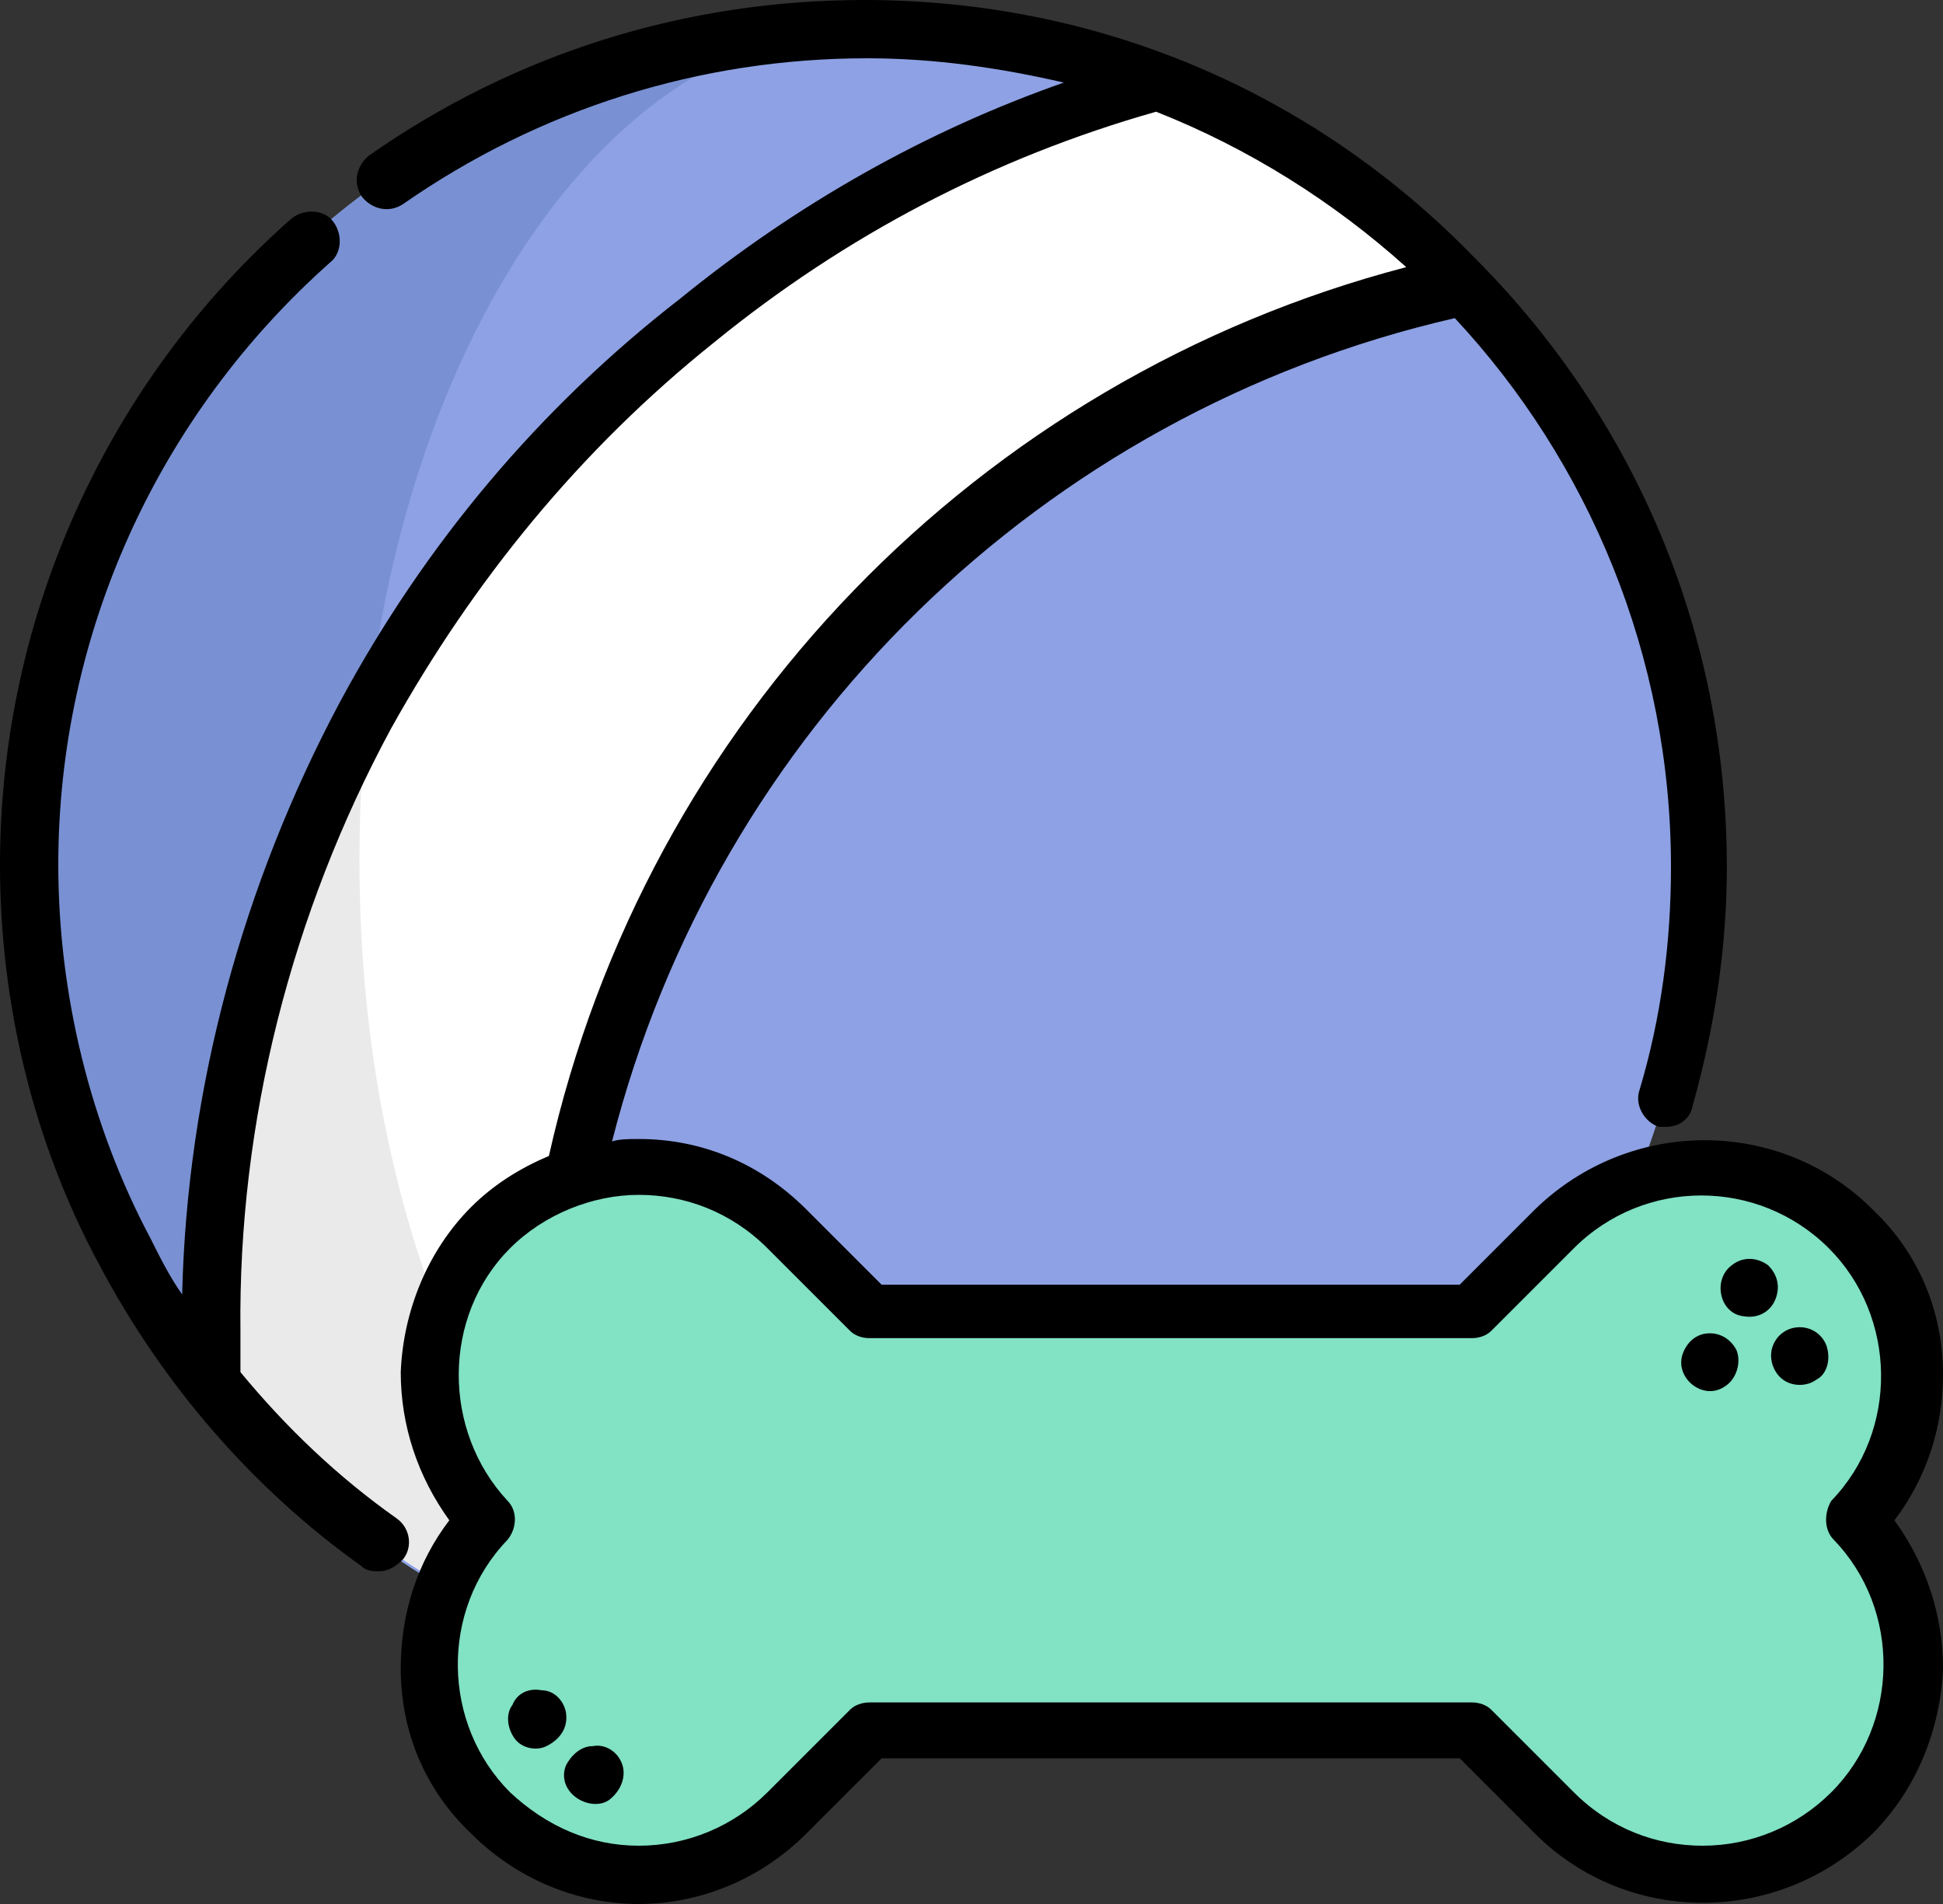
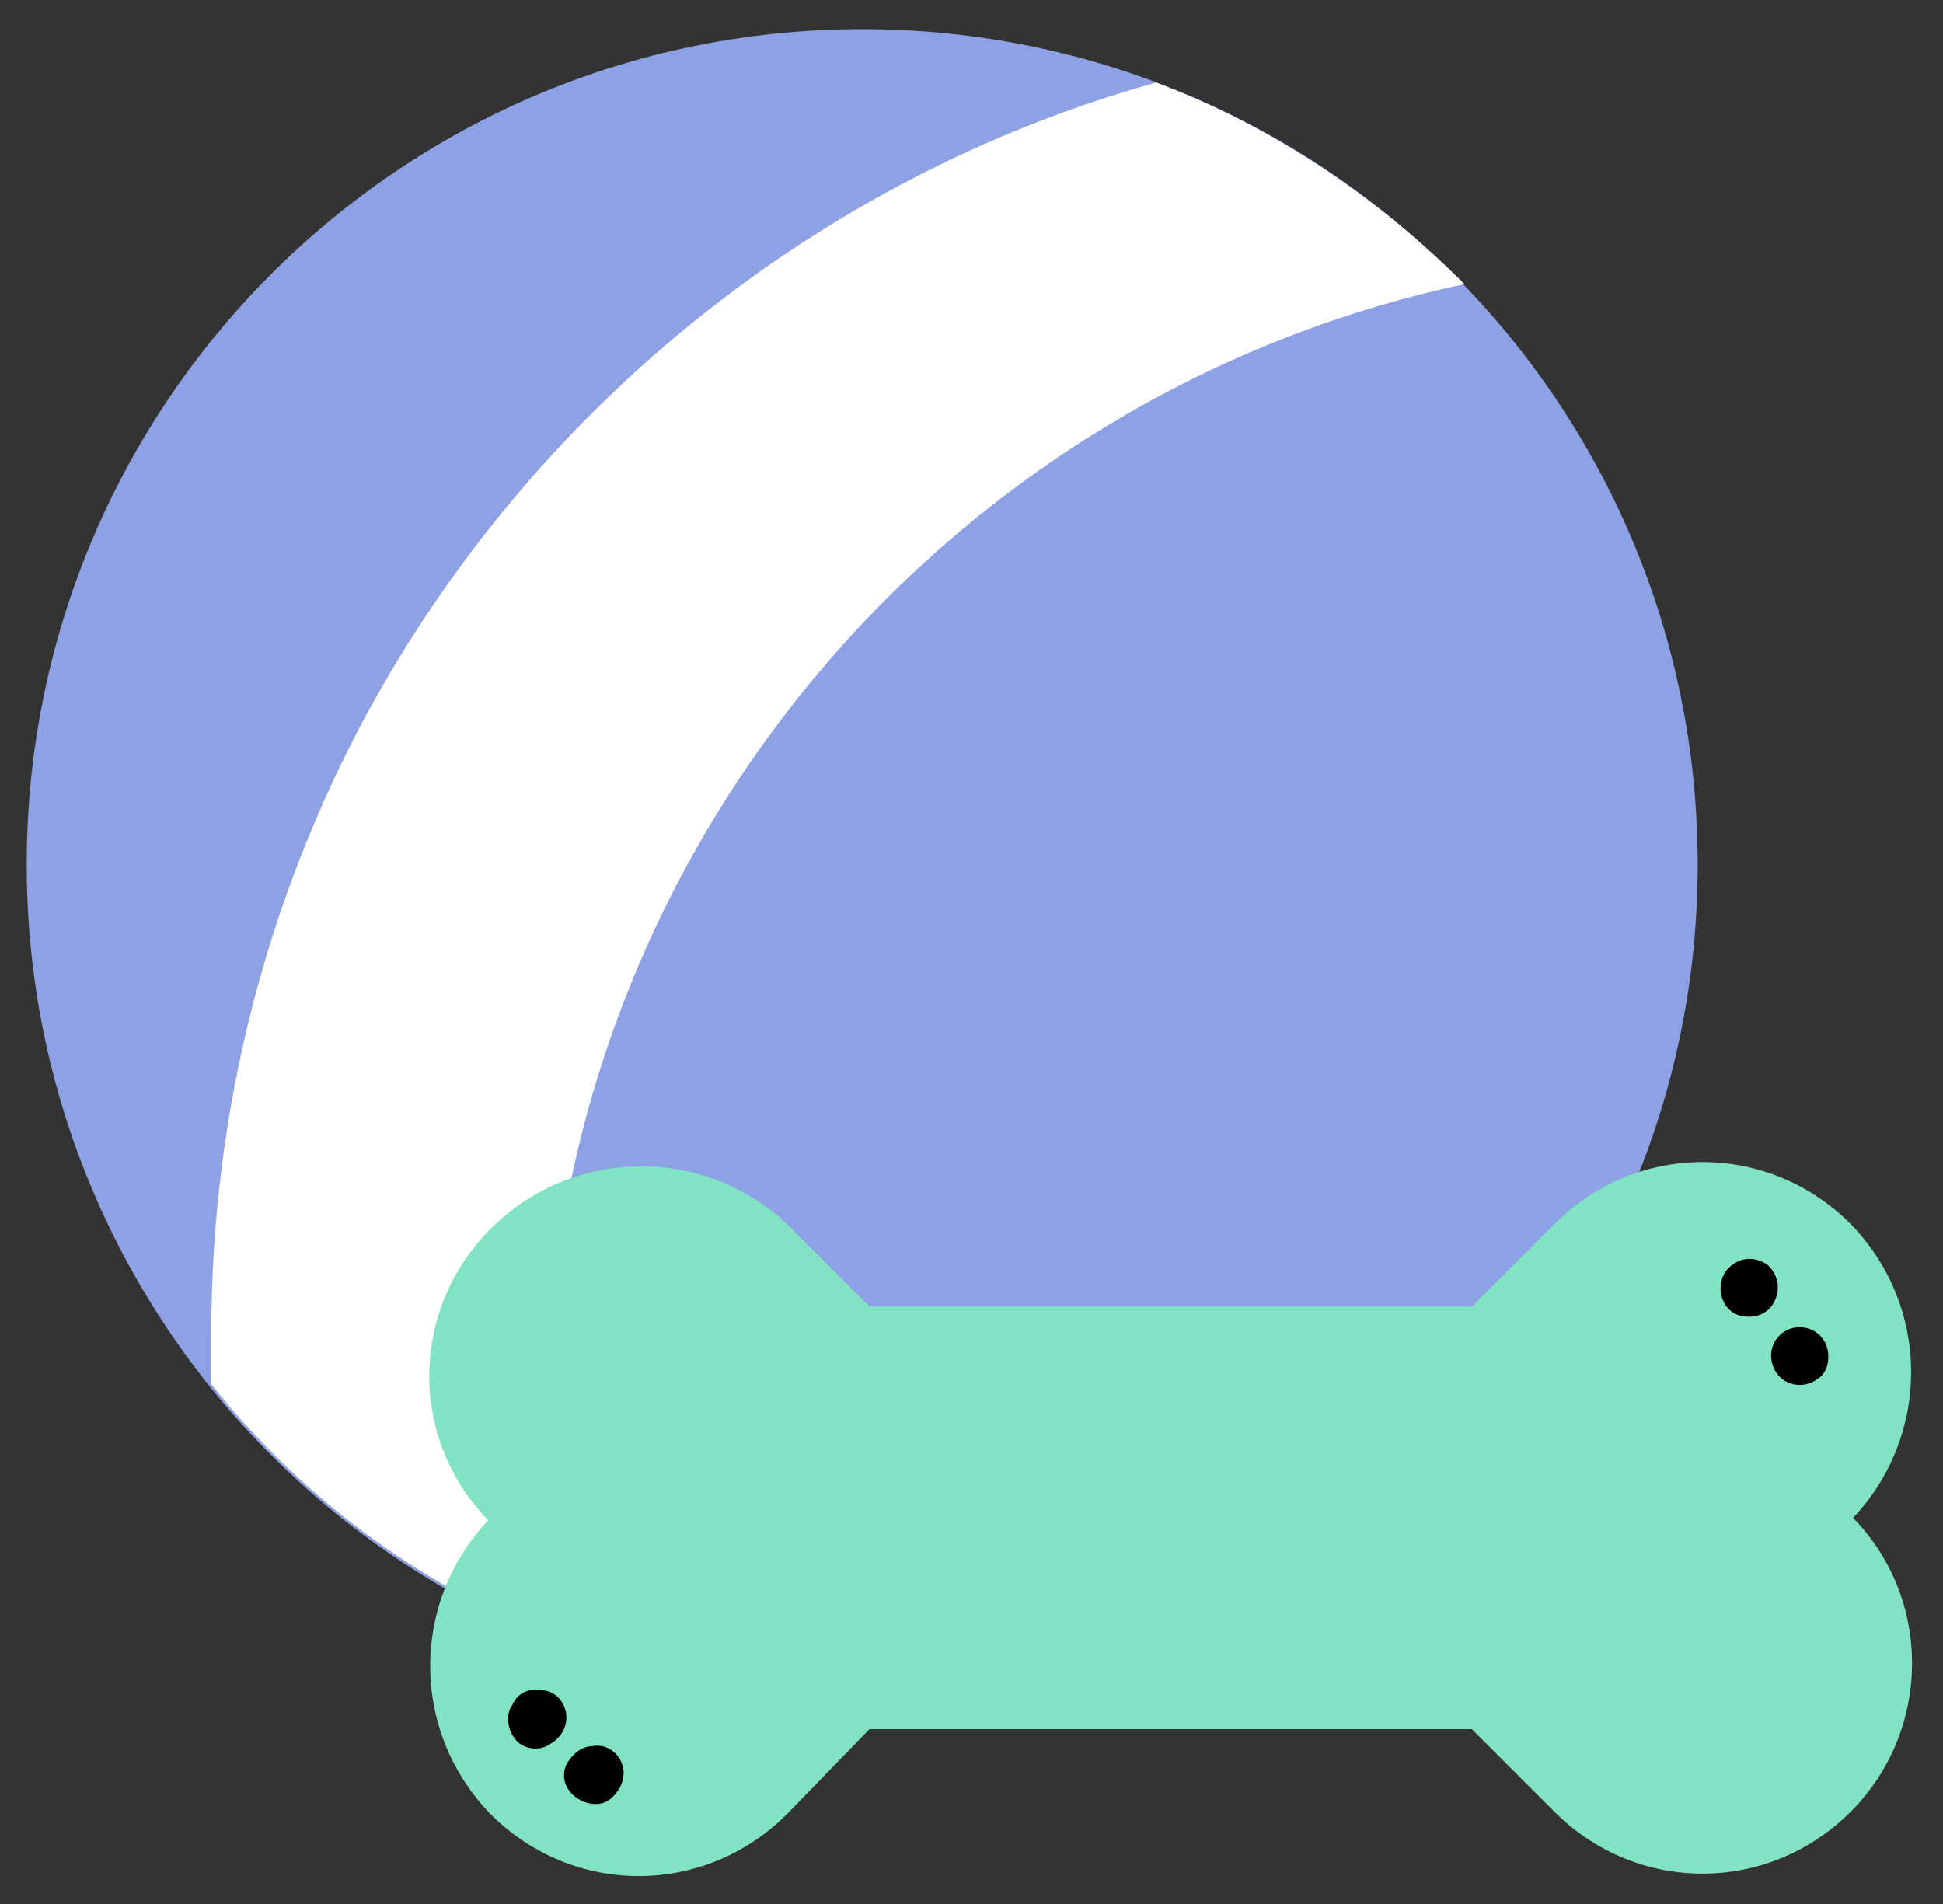
<svg xmlns="http://www.w3.org/2000/svg" id="Layer_1" x="0" y="0" viewBox="-16 -20.2 80 78.4" xml:space="preserve">
  <rect x="-16" y="-20.2" width="80" height="78.4" fill="#333333" stroke="none" />
  <path fill="#8EA1E4" d="M53.9 15.4c0 19-15.4 34.4-34.4 34.4s-34.4-15.4-34.4-34.4S.5-19 19.5-19 53.9-3.6 53.9 15.4z" />
-   <path fill="#7991D3" d="M19.6 49.7c-19 0-34.4-15.4-34.4-34.4S.6-19.1 19.6-19.1C8.1-19-1.2-3.6-1.2 15.4c0 18.9 9.3 34.3 20.8 34.3z" />
  <path fill="#FFF" d="M6.5 38.2c0 1.4.1 2.8.2 4.2.2 1.7.4 3.4.7 5.1-5.8-2.2-10.9-5.9-14.7-10.7v-2.1c0-9.2 2.3-17.9 6.4-25.5 6.8-12.5 18.5-22.1 32.5-26 4.8 1.8 9.1 4.7 12.7 8.3C22.7-3.9 6.5 15.3 6.5 38.2z" />
-   <path fill="#EAEAEA" d="M7.4 47.5C1.6 45.3-3.5 41.6-7.3 36.8v-2.1c0-9.2 2.3-17.9 6.4-25.5-.2 2-.3 4-.3 6.1 0 11 3.1 20.8 8 27 .1 1.8.3 3.5.6 5.2z" />
  <path fill="#81E2C4" d="M19.8 51h24.8l3.4 3.4c3.4 3.4 8.8 3.4 12.2 0 3.3-3.3 3.4-8.7.1-12.1 3.2-3.4 3.2-8.7-.1-12.1-3.4-3.4-8.8-3.4-12.2 0l-3.4 3.4H19.8l-3.4-3.4C13 27 7.6 27 4.2 30.4.9 33.7.8 39 4.1 42.4c-3.2 3.4-3.2 8.7.1 12.1 3.4 3.4 8.8 3.4 12.2 0l3.4-3.5z" />
-   <path d="M64 36.4c0-2.6-1-5-2.9-6.8-3.8-3.8-10-3.8-13.9 0l-3.1 3.1H20.3l-3.1-3.1c-1.9-1.9-4.3-2.9-6.9-2.9-.4 0-.8 0-1.1.1 4.3-16.9 17.7-30 34.7-33.9 5.5 5.9 8.9 13.9 8.9 22.6 0 3.1-.4 6.2-1.3 9.2-.2.6.2 1.3.8 1.5h.3c.5 0 1-.3 1.1-.9.9-3.2 1.4-6.5 1.4-9.8 0-9.5-3.7-18.4-10.4-25.1-6.7-6.9-15.6-10.6-25.1-10.6-7.4 0-14.4 2.2-20.4 6.4-.5.4-.7 1.1-.3 1.7.4.5 1.1.7 1.7.3 5.6-3.9 12.2-6 19.1-6 2.8 0 5.5.4 8.1 1-5.7 2-11 5-15.8 8.9C6.2-3.4 1.5 2.2-2 8.7c-4 7.5-6.3 15.9-6.5 24.4-.5-.7-.9-1.5-1.3-2.3-2.5-4.7-3.8-10.1-3.8-15.4 0-9.5 4.1-18.5 11.2-24.8.5-.4.5-1.2.1-1.7s-1.2-.5-1.7-.1c-7.6 6.7-12 16.4-12 26.6 0 5.8 1.4 11.5 4.1 16.5 2.6 4.9 6.3 9.2 10.8 12.4.2.2.5.2.7.2.4 0 .7-.2 1-.5.4-.5.3-1.3-.3-1.7-2.4-1.7-4.5-3.7-6.4-6v-1.7C-6.2 26-4 17.4.1 9.8 3.5 3.7 7.9-1.7 13.4-6.1c5.4-4.4 11.5-7.6 18.2-9.5 3.8 1.5 7.3 3.7 10.3 6.4C24.3-4.6 10.6 9.5 6.6 27.4c-1.2.5-2.3 1.2-3.2 2.1C1.6 31.3.6 33.8.5 36.3c0 2.2.7 4.3 2 6.1-1.3 1.7-2 3.8-2 6.1 0 2.6 1 5 2.9 6.8 1.9 1.9 4.4 2.9 6.9 2.9s5-1 6.9-2.9l3.1-3.1h23.8l3.1 3.1c3.8 3.8 10 3.8 13.9 0 1.8-1.8 2.8-4.3 2.9-6.8 0-2.2-.7-4.3-2-6.1 1.3-1.7 2-3.8 2-6zm-4.5 6.8c2.8 2.9 2.7 7.6-.1 10.4-1.4 1.4-3.3 2.2-5.3 2.2-1.9 0-3.8-.7-5.3-2.2l-3.4-3.4c-.2-.2-.5-.3-.8-.3H19.8c-.3 0-.6.1-.8.3l-3.4 3.4c-1.4 1.4-3.3 2.2-5.3 2.2S6.5 55 5 53.6c-2.8-2.8-2.9-7.5-.1-10.4.4-.5.4-1.2 0-1.6-2.7-2.9-2.7-7.6.1-10.4 1.4-1.4 3.4-2.2 5.3-2.2s3.8.7 5.3 2.2l3.4 3.4c.2.2.5.3.8.3h24.8c.3 0 .6-.1.8-.3l3.4-3.4c2.9-2.9 7.6-2.9 10.5 0 2.8 2.8 2.9 7.5.1 10.4-.3.5-.3 1.2.1 1.6z" />
-   <path d="M57.1 33.3c.2-.5.1-1-.3-1.4-.4-.3-1-.4-1.5 0-.8.6-.5 2 .5 2.1.6.1 1.1-.2 1.3-.7zM59.2 35.2c-.4-1-1.8-1-2.2 0-.2.5 0 1.1.4 1.4.4.3 1 .3 1.4 0 .4-.2.6-.8.4-1.4zM7.3 50.3c-.1-.5-.5-.9-1-.9-.5-.1-1 .1-1.2.6-.3.4-.2 1 .1 1.4.3.4.9.5 1.3.3.6-.3.9-.8.8-1.4zM9.6 52.4c-.2-.5-.7-.8-1.2-.7-.5 0-.9.4-1.1.8-.2.5 0 1 .4 1.3.4.3 1 .4 1.4.1.5-.4.7-1 .5-1.5zM55.5 35.4c-.2-.4-.6-.7-1.1-.7-.5 0-.9.3-1.1.8-.4 1 .8 2 1.7 1.4.5-.3.7-1 .5-1.5z" />
+   <path d="M57.1 33.3c.2-.5.1-1-.3-1.4-.4-.3-1-.4-1.5 0-.8.6-.5 2 .5 2.1.6.1 1.1-.2 1.3-.7zM59.2 35.2c-.4-1-1.8-1-2.2 0-.2.5 0 1.1.4 1.4.4.3 1 .3 1.4 0 .4-.2.6-.8.4-1.4zM7.3 50.3c-.1-.5-.5-.9-1-.9-.5-.1-1 .1-1.2.6-.3.4-.2 1 .1 1.4.3.4.9.5 1.3.3.6-.3.9-.8.8-1.4zM9.6 52.4c-.2-.5-.7-.8-1.2-.7-.5 0-.9.4-1.1.8-.2.5 0 1 .4 1.3.4.3 1 .4 1.4.1.5-.4.7-1 .5-1.5zM55.5 35.4z" />
</svg>